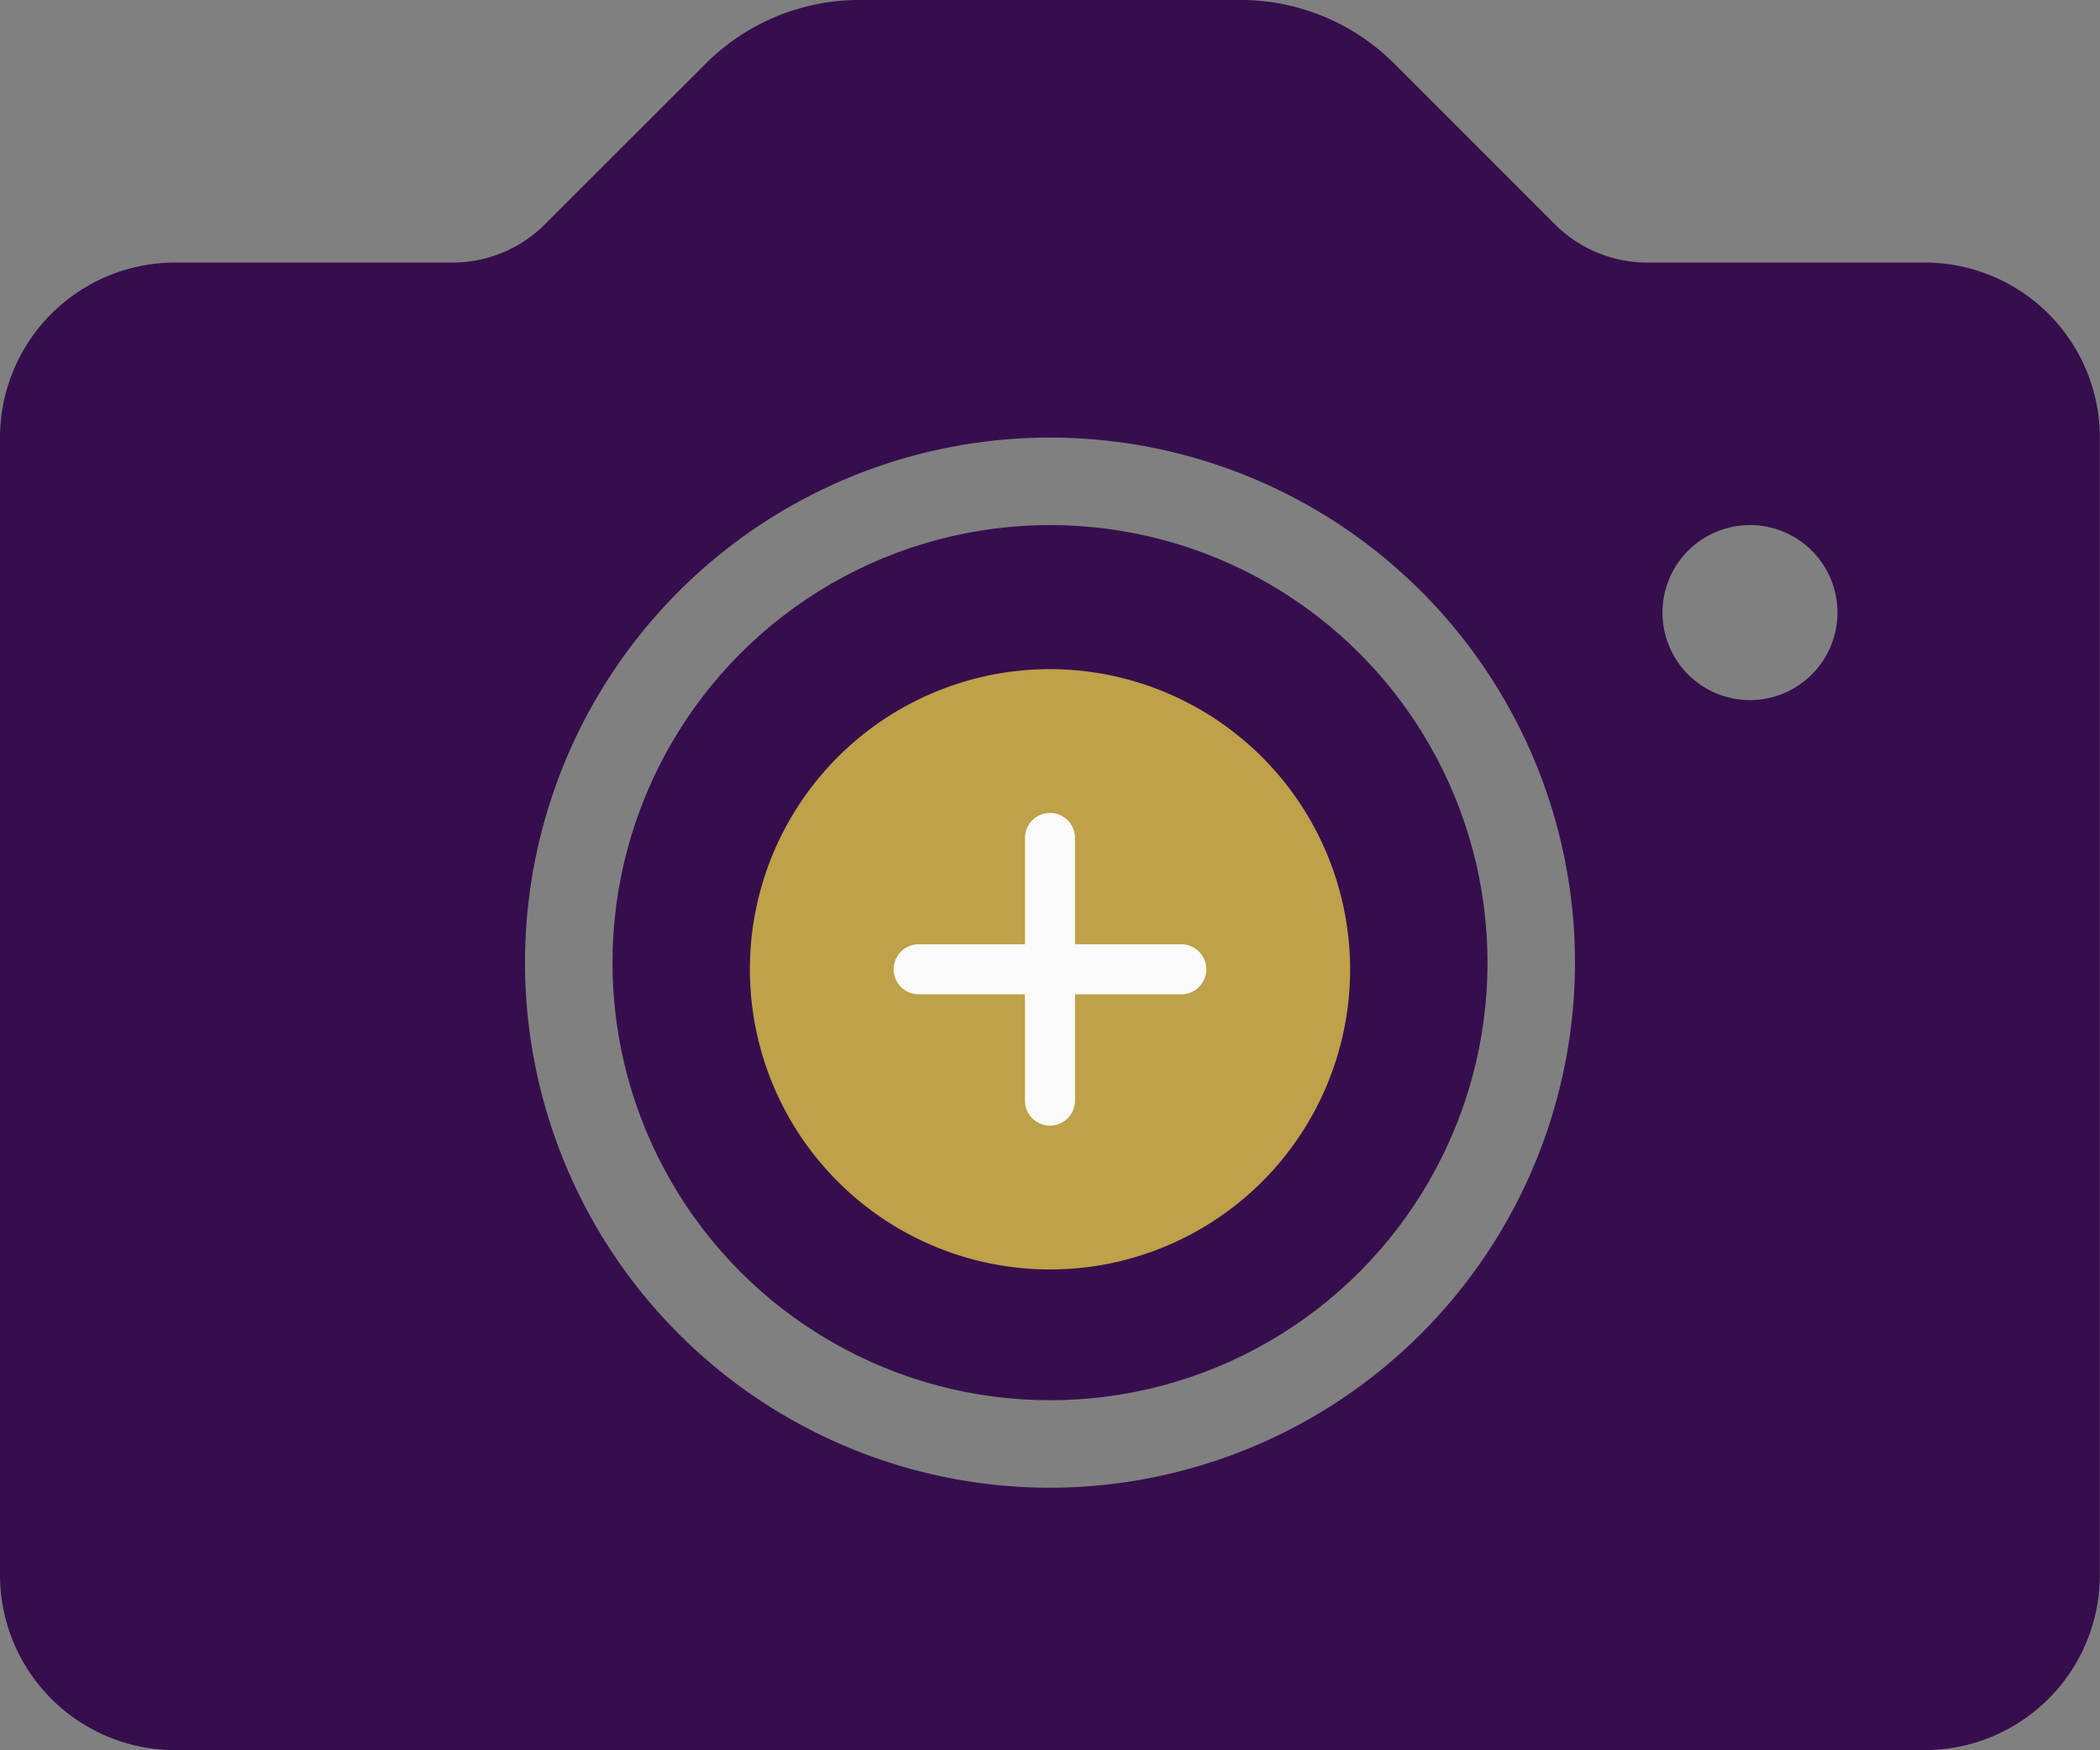
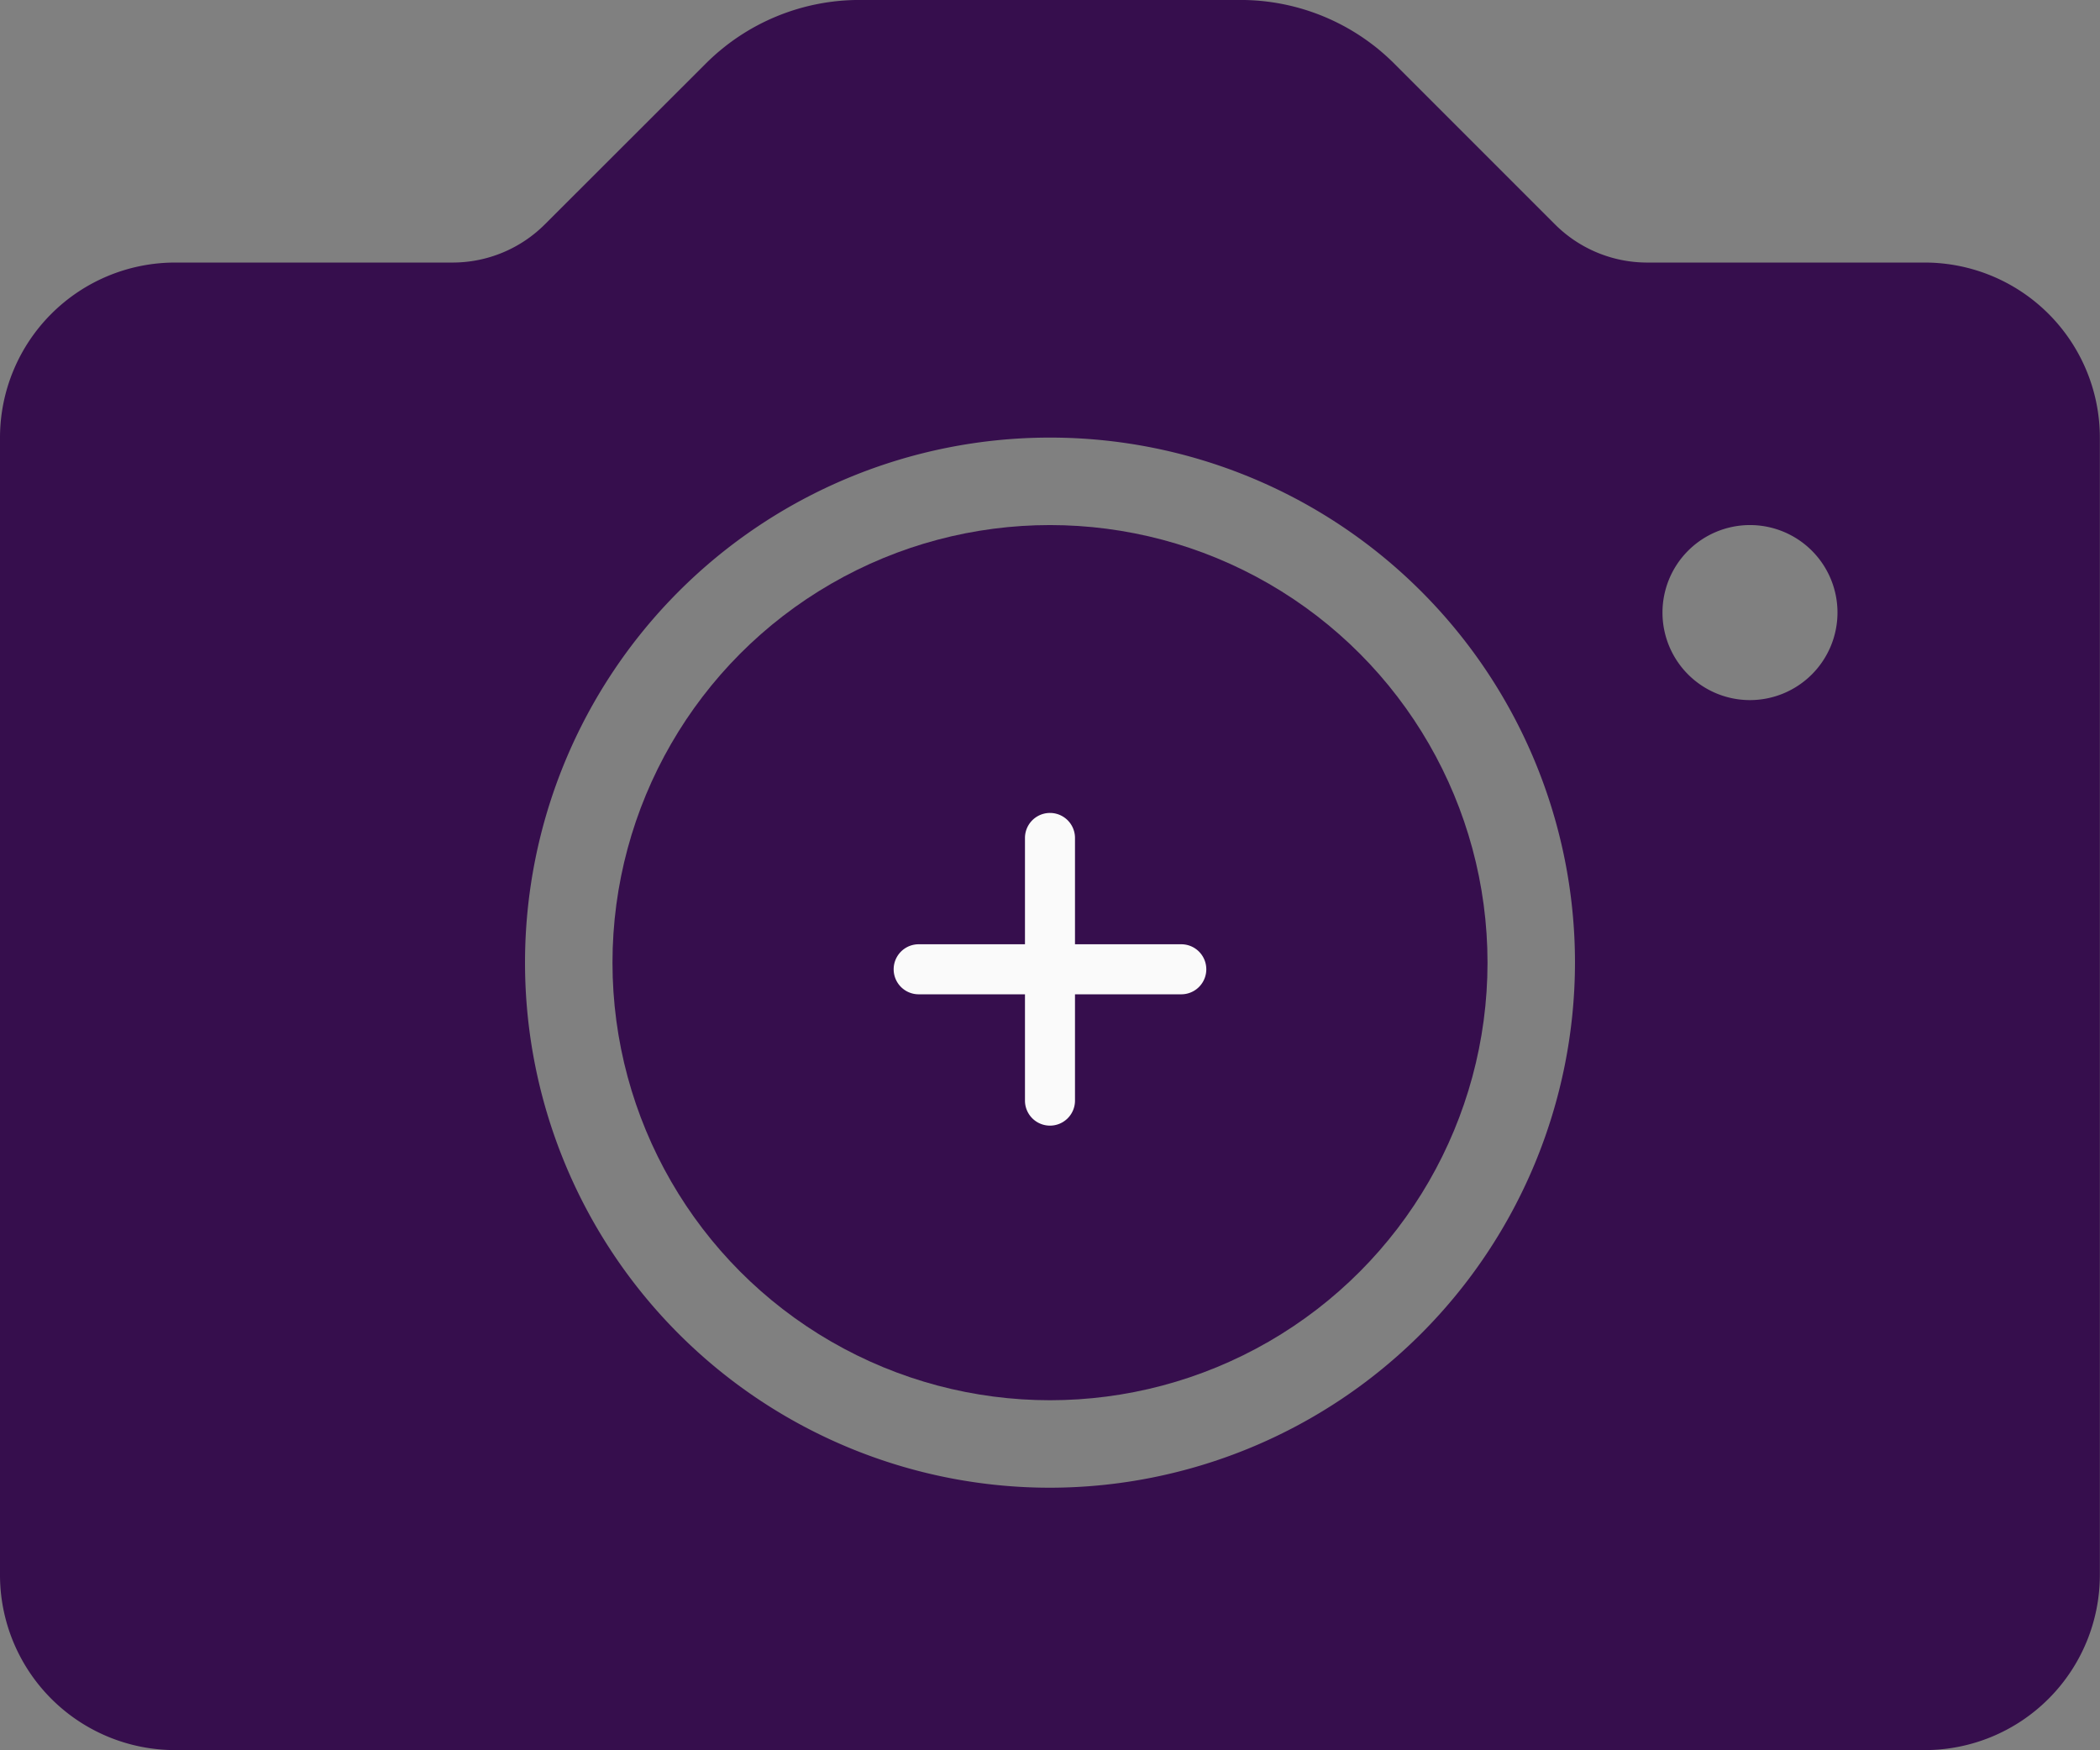
<svg xmlns="http://www.w3.org/2000/svg" width="61.246" height="51.038" viewBox="0 0 61.246 51.038">
  <rect x="0" y="0" width="61.246" height="51.038" fill="#808080" stroke="none" />
  <g id="Group_221875" data-name="Group 221875" transform="translate(-1215.877 -704.981)">
    <g id="camera" transform="translate(1215.877 662.314)">
      <g id="Group_172848" data-name="Group 172848" transform="translate(0 42.667)">
        <g id="Group_172847" data-name="Group 172847">
          <circle id="Ellipse_184" data-name="Ellipse 184" cx="12.76" cy="12.76" r="12.76" transform="translate(17.863 15.311)" fill="#360e4d" />
          <path id="Path_763" data-name="Path 763" d="M56.142,50.323H48.049A3.807,3.807,0,0,1,45.341,49.2l-4.665-4.665a6.34,6.34,0,0,0-4.512-1.869H25.082a6.34,6.34,0,0,0-4.512,1.869L15.9,49.2A3.807,3.807,0,0,1,13.2,50.323H5.1a5.109,5.109,0,0,0-5.1,5.1V88.6a5.109,5.109,0,0,0,5.1,5.1H56.142a5.109,5.109,0,0,0,5.1-5.1V55.426A5.109,5.109,0,0,0,56.142,50.323ZM30.623,86.049A15.311,15.311,0,1,1,45.934,70.738,15.328,15.328,0,0,1,30.623,86.049ZM51.038,63.082A2.552,2.552,0,1,1,53.59,60.53,2.555,2.555,0,0,1,51.038,63.082Z" transform="translate(0 -42.667)" fill="#360e4d" />
        </g>
      </g>
    </g>
    <g id="plus" transform="translate(1237.747 724.493)">
-       <path id="Path_764" data-name="Path 764" d="M8.753,0a8.753,8.753,0,1,0,8.753,8.753A8.763,8.763,0,0,0,8.753,0Zm0,0" fill="#bea148" />
      <path id="Path_765" data-name="Path 765" d="M131.056,127.956h-3.1v3.1a.729.729,0,0,1-1.459,0v-3.1h-3.1a.729.729,0,0,1,0-1.459h3.1v-3.1a.729.729,0,0,1,1.459,0v3.1h3.1a.729.729,0,0,1,0,1.459Zm0,0" transform="translate(-118.474 -118.474)" fill="#fafafa" />
    </g>
  </g>
</svg>